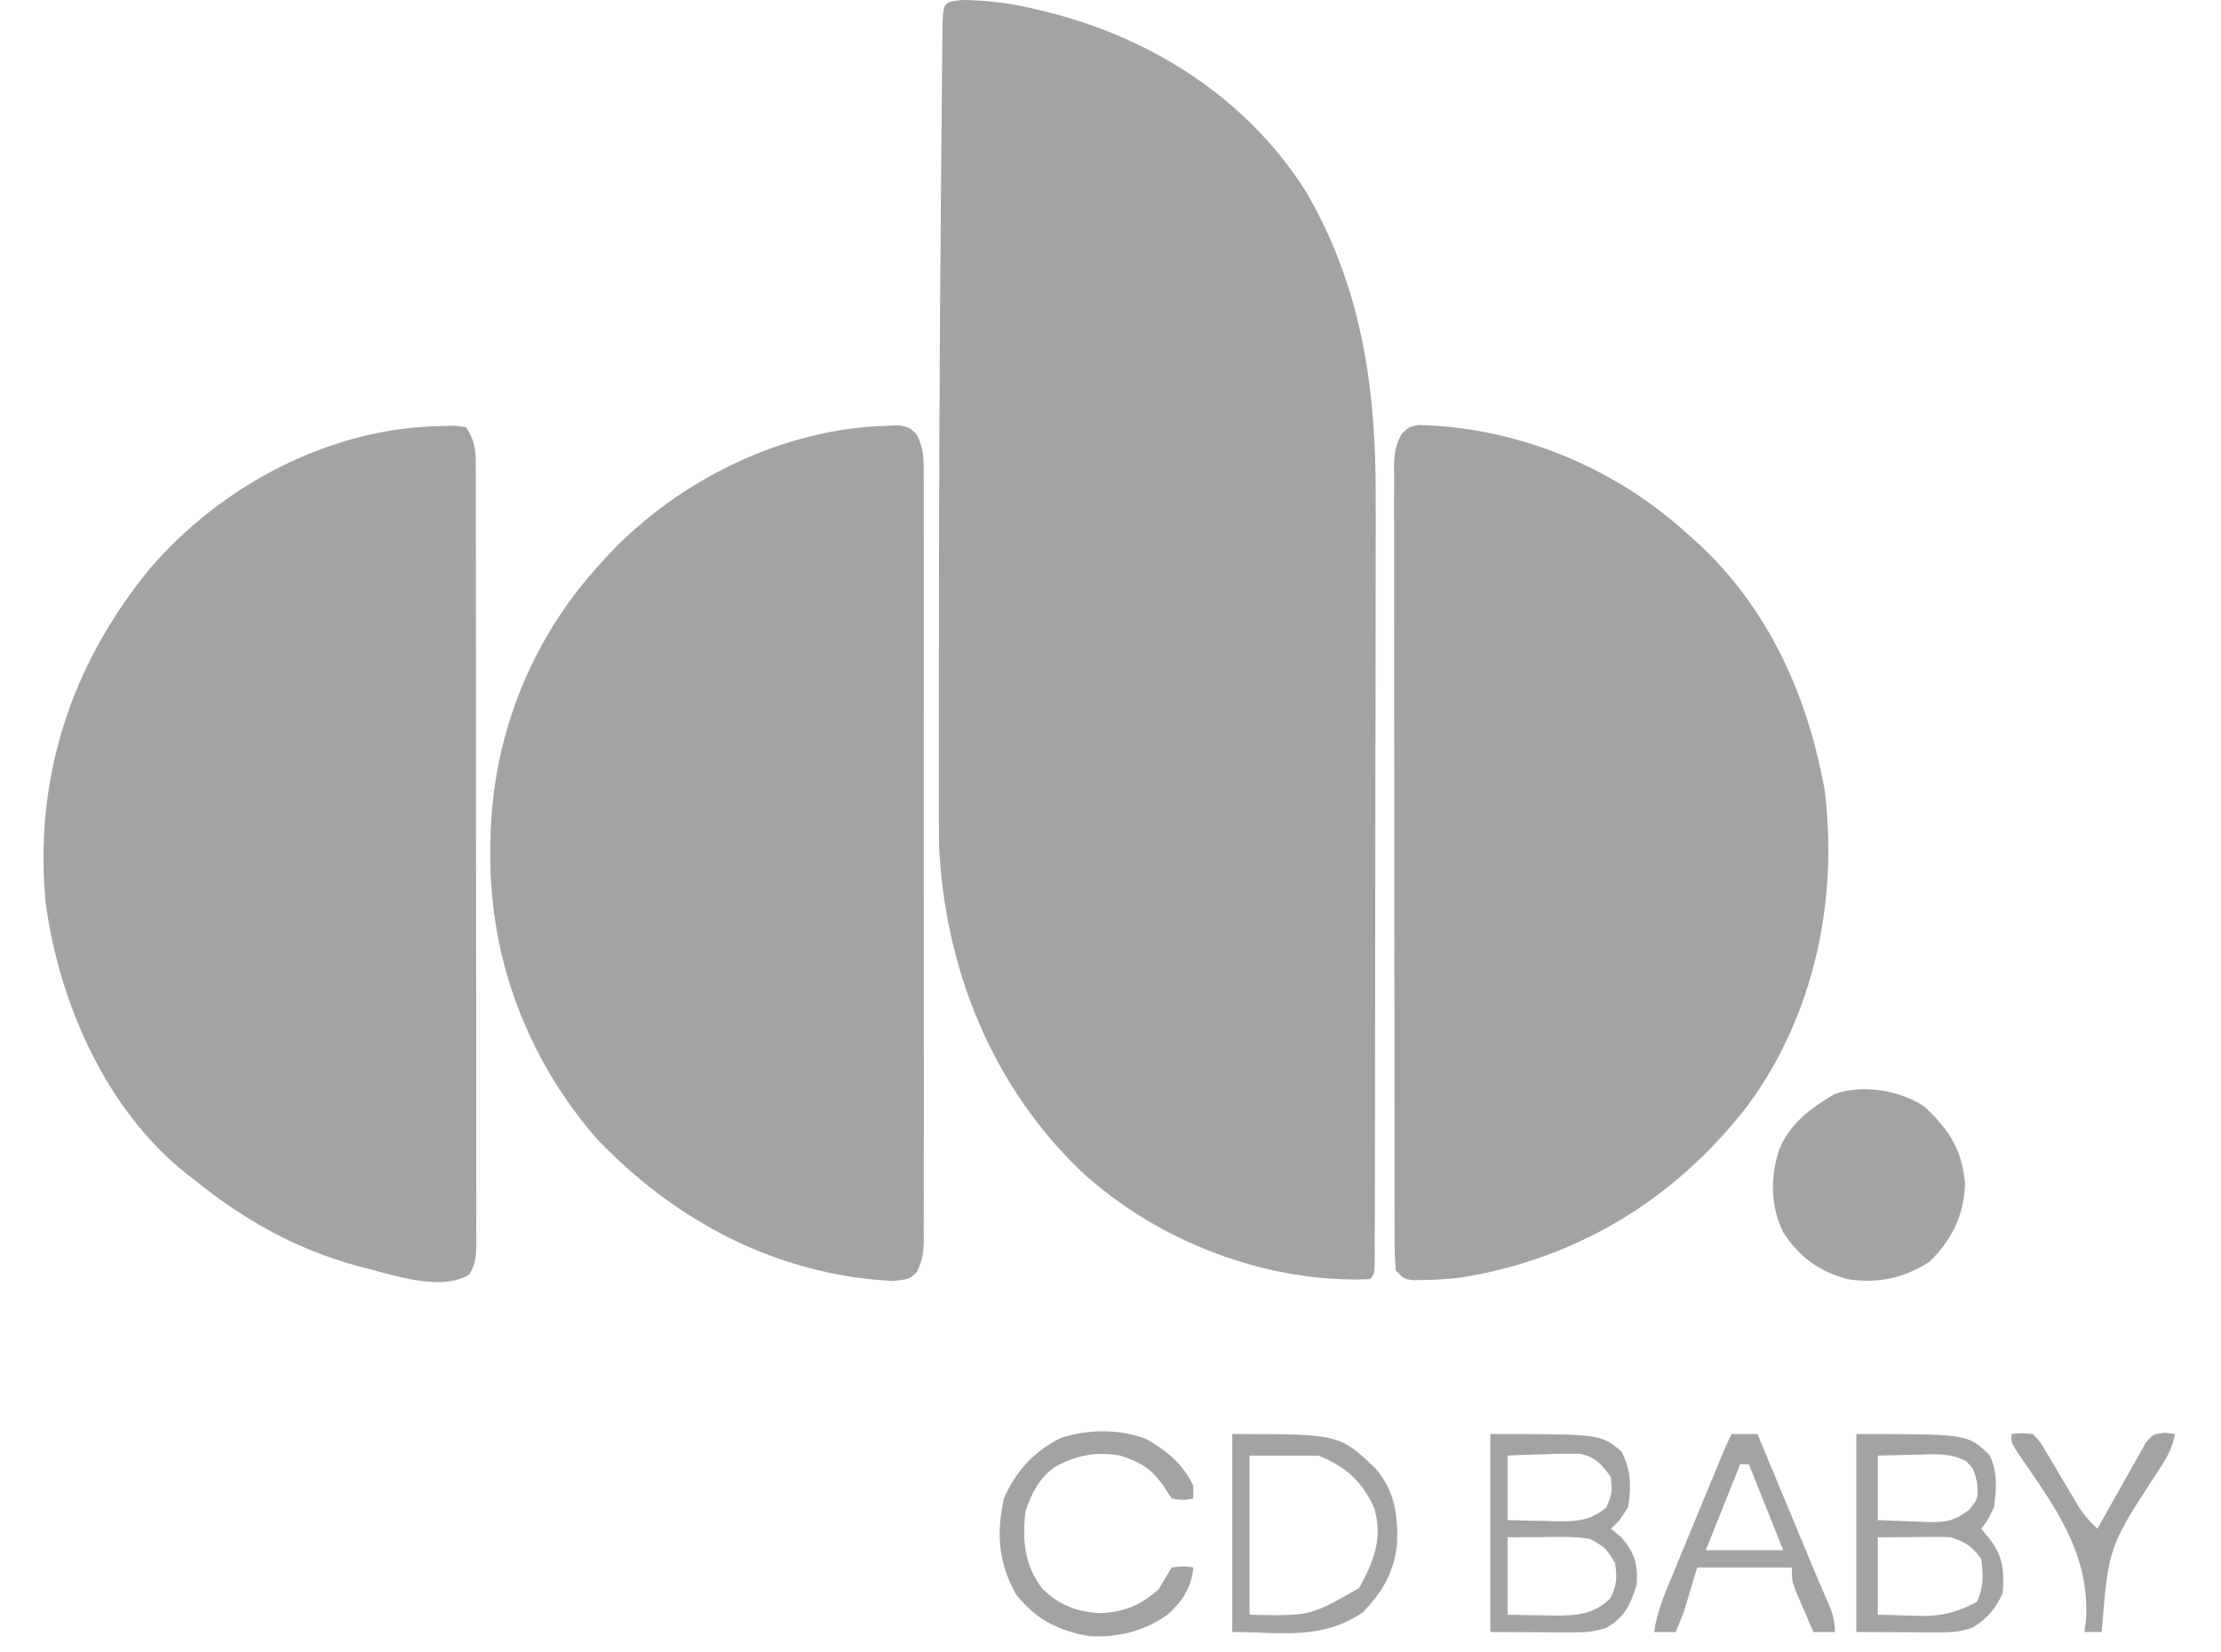
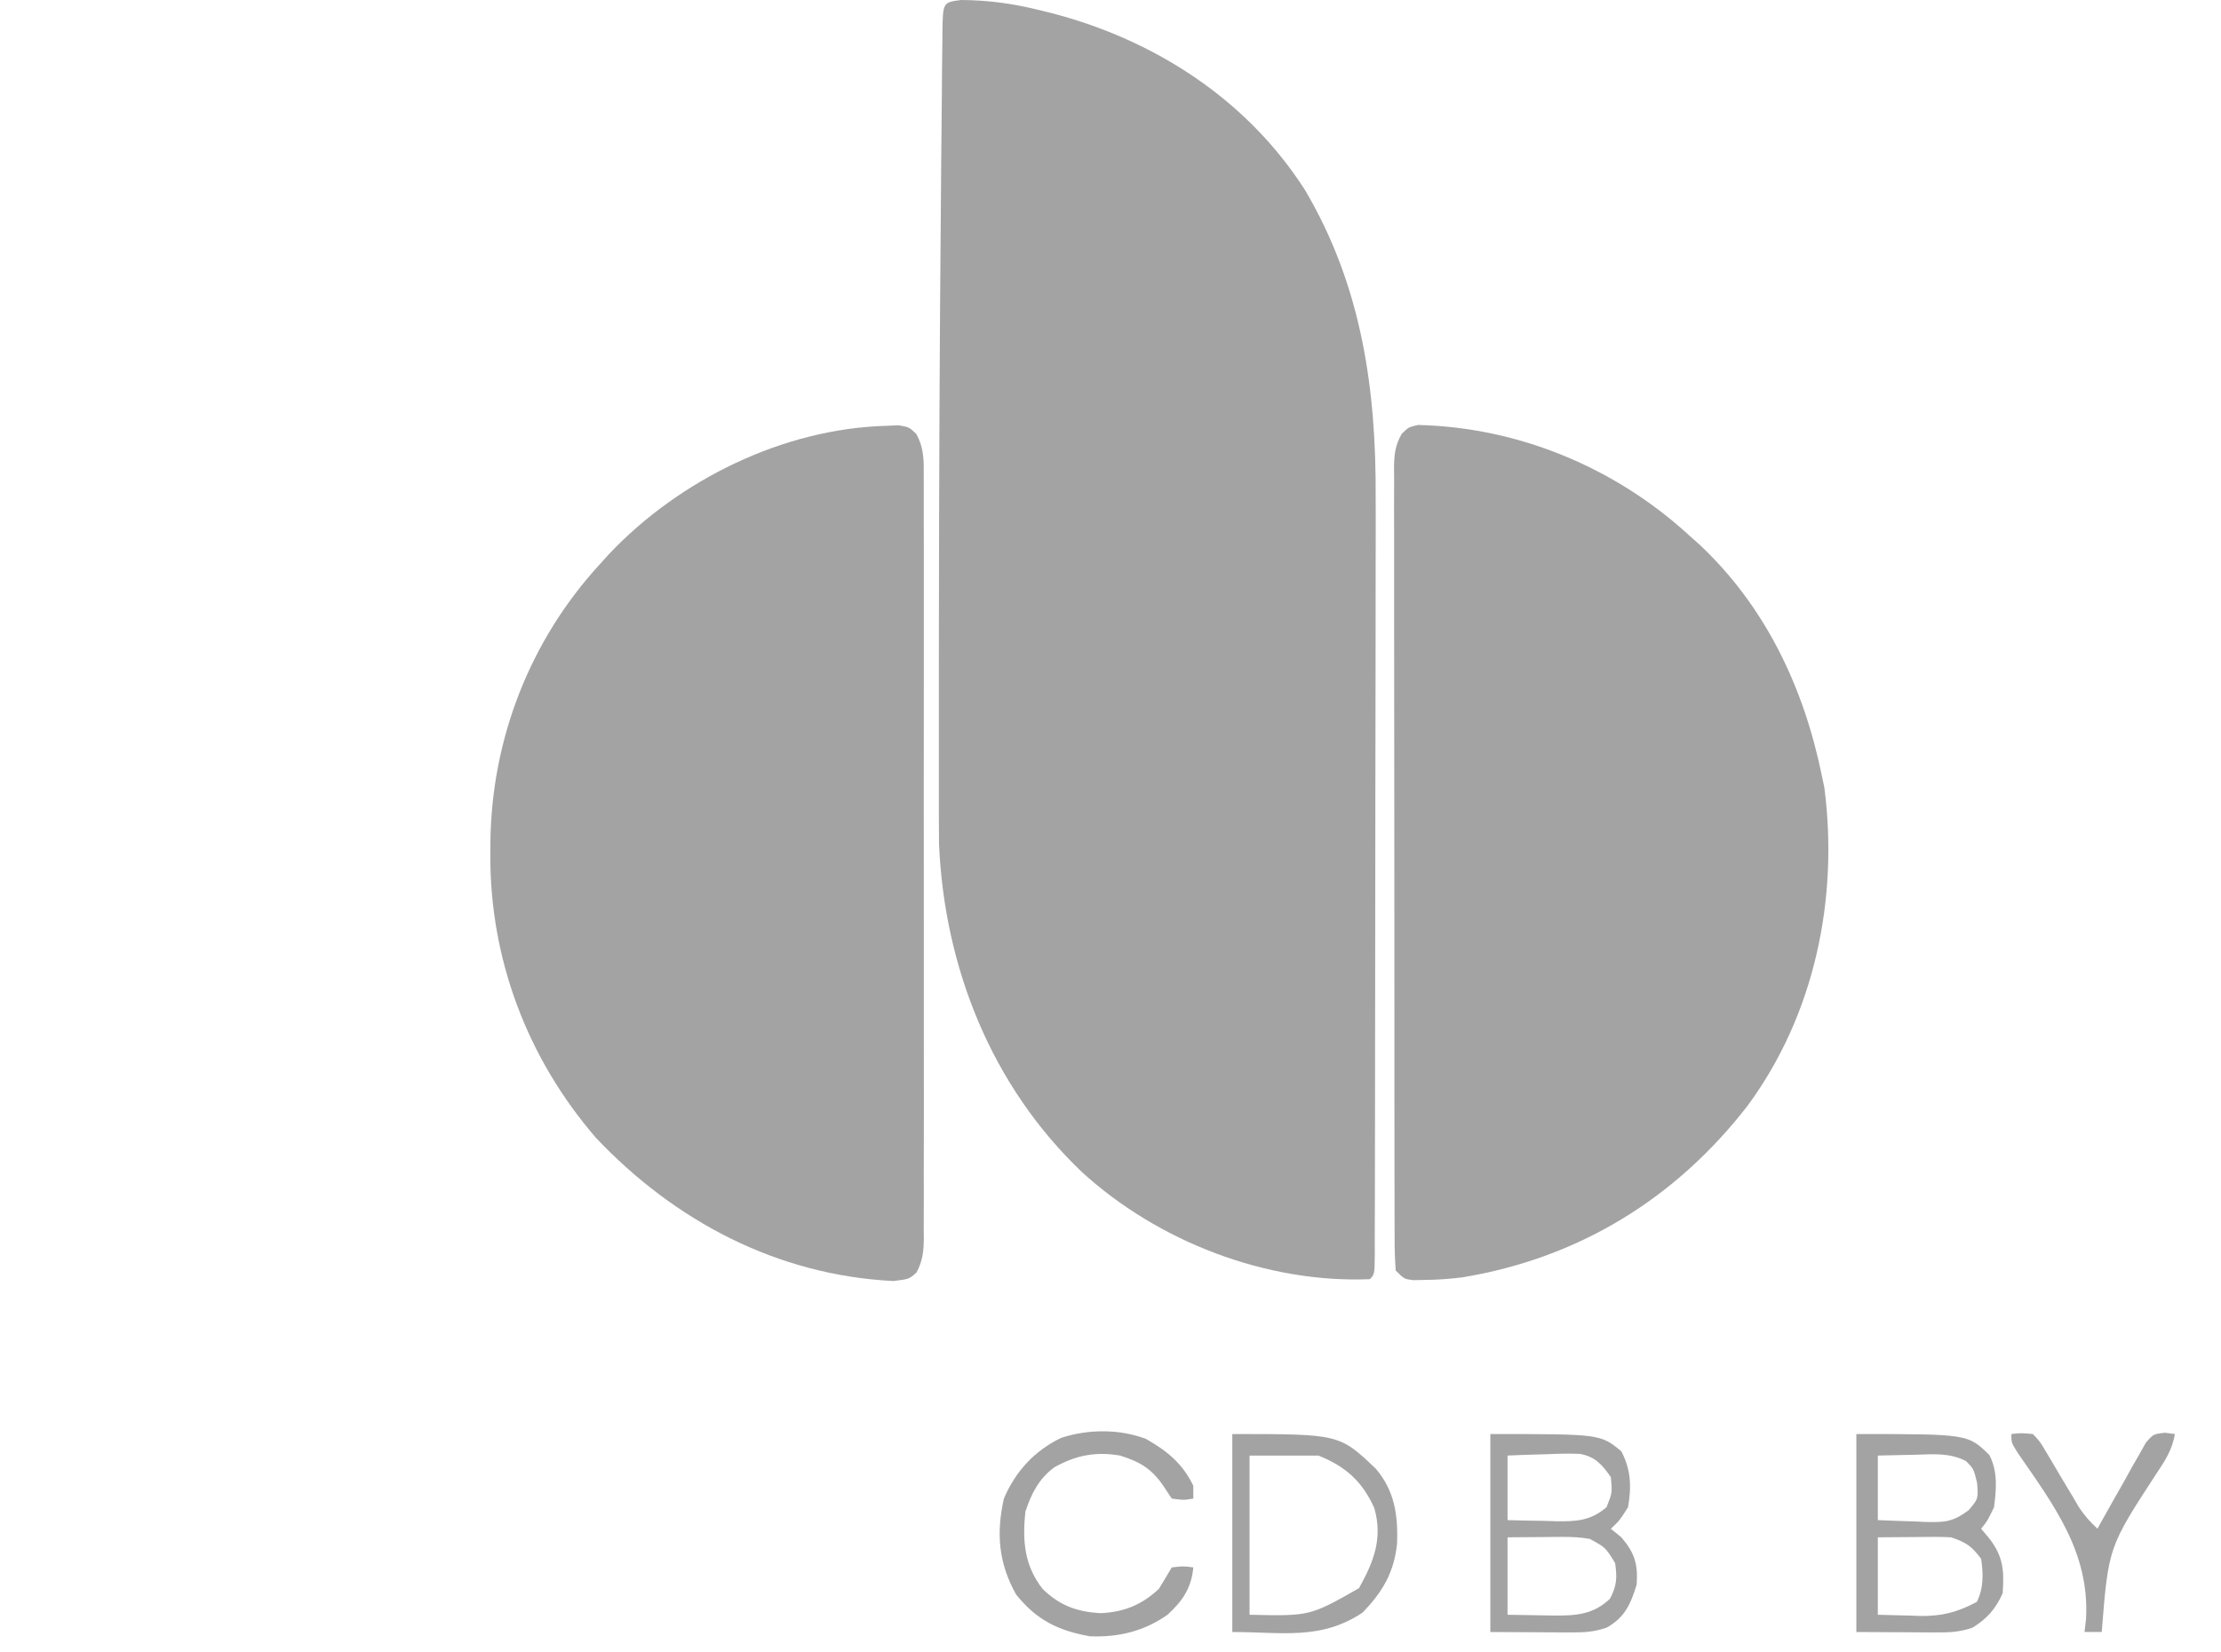
<svg xmlns="http://www.w3.org/2000/svg" width="43" height="32" viewBox="0 0 43 32" fill="none">
  <g clip-path="url(#clip0_670_61015)">
    <path d="M18.607 -0C19.13 0.003 19.608 0.068 20.115 0.194C20.191 0.213 20.267 0.231 20.345 0.25C22.349 0.767 24.148 1.926 25.271 3.689C26.364 5.546 26.646 7.531 26.634 9.655C26.634 9.82 26.635 9.985 26.635 10.15C26.635 10.593 26.634 11.036 26.633 11.479C26.632 11.944 26.632 12.409 26.632 12.873C26.631 13.652 26.63 14.431 26.628 15.21C26.626 16.21 26.625 17.211 26.625 18.212C26.624 19.073 26.623 19.934 26.622 20.795C26.622 21.072 26.621 21.349 26.621 21.626C26.621 22.059 26.62 22.492 26.619 22.926C26.618 23.085 26.618 23.244 26.618 23.404C26.618 23.62 26.617 23.837 26.616 24.053C26.616 24.117 26.617 24.181 26.617 24.247C26.614 24.679 26.614 24.679 26.521 24.772C24.518 24.855 22.415 24.043 20.943 22.694C19.198 21.03 18.283 18.739 18.18 16.34C18.178 16.154 18.177 15.967 18.177 15.781C18.177 15.71 18.177 15.639 18.177 15.567C18.177 15.333 18.177 15.099 18.177 14.864C18.177 14.696 18.177 14.528 18.177 14.36C18.177 13.906 18.177 13.452 18.177 12.998C18.178 12.715 18.178 12.431 18.178 12.148C18.18 9.38 18.192 6.612 18.217 3.844C18.22 3.584 18.221 3.324 18.223 3.064C18.226 2.658 18.23 2.252 18.235 1.845C18.236 1.696 18.238 1.547 18.238 1.398C18.24 1.196 18.242 0.994 18.245 0.792C18.245 0.733 18.245 0.673 18.246 0.612C18.255 0.046 18.255 0.046 18.607 -0Z" fill="#A3A3A3" />
    <path d="M27.453 8.23C29.393 8.274 31.261 9.05 32.689 10.355C32.759 10.417 32.829 10.48 32.901 10.544C34.183 11.746 34.925 13.32 35.272 15.021C35.296 15.136 35.296 15.136 35.321 15.254C35.599 17.409 35.132 19.653 33.833 21.415C32.437 23.216 30.564 24.366 28.305 24.738C28.061 24.767 27.825 24.785 27.58 24.787C27.474 24.789 27.474 24.789 27.367 24.791C27.189 24.771 27.189 24.771 27.022 24.605C27.006 24.393 27 24.191 27.001 23.98C27 23.914 27 23.849 27 23.782C26.999 23.562 26.999 23.342 26.999 23.122C26.999 22.965 26.999 22.808 26.998 22.651C26.997 22.223 26.997 21.796 26.997 21.368C26.997 21.011 26.997 20.655 26.997 20.298C26.995 19.457 26.995 18.616 26.996 17.775C26.997 16.906 26.995 16.037 26.994 15.169C26.992 14.424 26.992 13.679 26.992 12.934C26.992 12.489 26.992 12.043 26.991 11.598C26.99 11.18 26.99 10.761 26.991 10.342C26.991 10.188 26.991 10.034 26.99 9.88C26.989 9.671 26.99 9.461 26.991 9.251C26.991 9.19 26.99 9.129 26.989 9.066C26.992 8.806 27.009 8.629 27.138 8.401C27.272 8.272 27.272 8.272 27.453 8.23Z" fill="#A3A3A3" />
    <path d="M17.165 8.246C17.242 8.243 17.319 8.24 17.398 8.236C17.602 8.272 17.602 8.272 17.738 8.401C17.894 8.68 17.887 8.933 17.884 9.244C17.885 9.309 17.885 9.374 17.885 9.44C17.886 9.657 17.886 9.874 17.885 10.091C17.885 10.247 17.886 10.402 17.886 10.558C17.887 10.98 17.887 11.403 17.886 11.825C17.885 12.267 17.886 12.709 17.886 13.151C17.887 13.893 17.886 14.635 17.885 15.377C17.884 16.235 17.884 17.093 17.886 17.951C17.887 18.688 17.887 19.424 17.886 20.161C17.886 20.601 17.886 21.041 17.887 21.481C17.887 21.895 17.887 22.308 17.885 22.722C17.885 22.874 17.885 23.026 17.886 23.178C17.886 23.385 17.886 23.592 17.884 23.799C17.885 23.86 17.885 23.92 17.886 23.982C17.883 24.236 17.864 24.416 17.745 24.642C17.602 24.771 17.602 24.771 17.295 24.808C15.048 24.695 13.07 23.652 11.54 22.037C10.211 20.499 9.482 18.575 9.493 16.543C9.494 16.455 9.494 16.368 9.495 16.278C9.524 14.297 10.265 12.399 11.603 10.938C11.667 10.867 11.731 10.796 11.797 10.723C13.161 9.287 15.168 8.299 17.165 8.246Z" fill="#A3A3A3" />
-     <path d="M8.543 8.251C8.629 8.249 8.716 8.247 8.805 8.244C8.877 8.253 8.948 8.262 9.022 8.272C9.226 8.577 9.212 8.804 9.211 9.158C9.211 9.256 9.211 9.256 9.212 9.356C9.212 9.575 9.212 9.795 9.212 10.015C9.212 10.172 9.213 10.329 9.213 10.487C9.214 10.914 9.214 11.342 9.214 11.77C9.214 12.126 9.214 12.483 9.215 12.839C9.216 13.681 9.216 14.522 9.215 15.363C9.215 16.231 9.216 17.1 9.218 17.969C9.219 18.714 9.219 19.459 9.219 20.204C9.219 20.649 9.219 21.094 9.22 21.54C9.221 21.958 9.221 22.377 9.22 22.795C9.22 22.949 9.22 23.103 9.221 23.257C9.222 23.466 9.221 23.676 9.22 23.886C9.221 23.947 9.221 24.008 9.222 24.072C9.219 24.311 9.216 24.481 9.082 24.684C8.518 25.029 7.539 24.666 6.939 24.521C5.747 24.201 4.728 23.629 3.772 22.855C3.718 22.813 3.663 22.771 3.607 22.728C2.042 21.483 1.142 19.41 0.882 17.471C0.659 15.075 1.368 12.886 2.892 11.024C4.277 9.401 6.386 8.283 8.543 8.251Z" fill="#A3A3A3" />
-     <path d="M37.268 21.438C37.741 21.891 37.99 22.264 38.044 22.928C38.025 23.532 37.787 24.021 37.351 24.438C36.851 24.757 36.353 24.861 35.768 24.772C35.209 24.619 34.832 24.34 34.518 23.855C34.274 23.346 34.273 22.783 34.45 22.251C34.662 21.752 35.058 21.457 35.518 21.188C36.066 20.991 36.797 21.114 37.268 21.438Z" fill="#A3A3A3" />
    <path d="M35.94 27.771C38.101 27.771 38.101 27.771 38.516 28.178C38.681 28.501 38.651 28.835 38.606 29.188C38.481 29.448 38.481 29.448 38.356 29.605C38.409 29.668 38.463 29.732 38.517 29.797C38.787 30.148 38.803 30.42 38.773 30.855C38.633 31.162 38.475 31.343 38.189 31.521C37.929 31.608 37.75 31.614 37.477 31.613C37.357 31.612 37.357 31.612 37.233 31.612C37.131 31.611 37.029 31.61 36.924 31.61C36.437 31.607 36.437 31.607 35.94 31.605C35.94 30.34 35.94 29.075 35.94 27.771ZM36.356 28.188C36.356 28.6 36.356 29.013 36.356 29.438C36.598 29.449 36.839 29.457 37.08 29.464C37.148 29.467 37.216 29.471 37.286 29.474C37.654 29.482 37.808 29.474 38.113 29.247C38.301 29.026 38.301 29.026 38.278 28.719C38.212 28.445 38.212 28.445 38.065 28.296C37.745 28.13 37.44 28.162 37.085 28.172C36.98 28.174 36.98 28.174 36.873 28.176C36.701 28.179 36.528 28.183 36.356 28.188ZM36.356 29.771C36.356 30.266 36.356 30.761 36.356 31.271C36.564 31.276 36.772 31.282 36.986 31.287C37.051 31.289 37.115 31.291 37.181 31.294C37.605 31.299 37.897 31.221 38.273 31.021C38.406 30.755 38.398 30.477 38.356 30.188C38.172 29.941 38.066 29.869 37.773 29.771C37.661 29.765 37.55 29.762 37.438 29.763C37.382 29.763 37.325 29.764 37.266 29.764C37.194 29.765 37.123 29.765 37.049 29.766C36.82 29.768 36.592 29.769 36.356 29.771Z" fill="#A3A3A3" />
    <path d="M28.854 27.771C30.984 27.771 30.984 27.771 31.39 28.105C31.578 28.465 31.588 28.789 31.52 29.188C31.354 29.448 31.354 29.448 31.187 29.605C31.254 29.66 31.321 29.715 31.39 29.771C31.652 30.078 31.713 30.289 31.687 30.688C31.568 31.07 31.458 31.322 31.104 31.521C30.844 31.608 30.664 31.614 30.392 31.613C30.271 31.612 30.271 31.612 30.147 31.612C30.045 31.611 29.943 31.61 29.838 31.61C29.351 31.607 29.351 31.607 28.854 31.605C28.854 30.34 28.854 29.075 28.854 27.771ZM29.187 28.188C29.187 28.6 29.187 29.013 29.187 29.438C29.428 29.445 29.669 29.45 29.911 29.453C29.979 29.456 30.047 29.458 30.117 29.46C30.512 29.465 30.789 29.456 31.104 29.188C31.215 28.908 31.215 28.908 31.187 28.605C31.017 28.363 30.887 28.209 30.587 28.155C30.374 28.147 30.165 28.151 29.953 28.162C29.879 28.164 29.805 28.166 29.729 28.168C29.548 28.172 29.368 28.18 29.187 28.188ZM29.187 29.771C29.187 30.266 29.187 30.761 29.187 31.271C29.525 31.276 29.525 31.276 29.869 31.282C29.974 31.284 29.974 31.284 30.082 31.286C30.508 31.289 30.85 31.269 31.171 30.959C31.304 30.706 31.31 30.553 31.27 30.271C31.084 29.967 31.084 29.967 30.78 29.802C30.603 29.771 30.441 29.762 30.261 29.763C30.176 29.763 30.176 29.763 30.089 29.764C30.018 29.765 29.947 29.765 29.874 29.766C29.648 29.768 29.421 29.769 29.187 29.771Z" fill="#A3A3A3" />
    <path d="M23.858 27.771C25.931 27.771 25.931 27.771 26.636 28.442C27.003 28.872 27.069 29.348 27.048 29.9C26.985 30.461 26.77 30.822 26.384 31.226C25.574 31.768 24.828 31.605 23.858 31.605C23.858 30.34 23.858 29.075 23.858 27.771ZM24.192 28.188C24.192 29.205 24.192 30.223 24.192 31.271C25.36 31.297 25.36 31.297 26.311 30.756C26.598 30.24 26.774 29.792 26.608 29.206C26.374 28.685 26.048 28.397 25.525 28.188C25.085 28.188 24.645 28.188 24.192 28.188Z" fill="#A3A3A3" />
    <path d="M22.186 27.865C22.601 28.101 22.892 28.34 23.103 28.771C23.103 28.854 23.103 28.936 23.103 29.021C22.915 29.052 22.915 29.052 22.686 29.021C22.636 28.945 22.586 28.87 22.535 28.792C22.302 28.446 22.08 28.312 21.686 28.188C21.214 28.107 20.83 28.181 20.413 28.415C20.112 28.637 19.969 28.923 19.853 29.271C19.792 29.832 19.83 30.316 20.186 30.771C20.52 31.094 20.849 31.215 21.311 31.24C21.769 31.217 22.098 31.081 22.436 30.771C22.482 30.694 22.529 30.616 22.577 30.537C22.613 30.476 22.649 30.416 22.686 30.354C22.91 30.328 22.91 30.328 23.103 30.354C23.068 30.752 22.892 31.009 22.603 31.271C22.148 31.591 21.656 31.709 21.103 31.688C20.484 31.578 20.066 31.372 19.67 30.875C19.333 30.27 19.285 29.693 19.436 29.021C19.658 28.497 20.028 28.095 20.542 27.846C21.066 27.674 21.669 27.67 22.186 27.865Z" fill="#A3A3A3" />
-     <path d="M33.525 27.771C33.69 27.771 33.855 27.771 34.025 27.771C34.062 27.859 34.099 27.947 34.136 28.037C34.273 28.365 34.409 28.693 34.546 29.021C34.605 29.162 34.663 29.304 34.722 29.445C34.807 29.65 34.892 29.854 34.977 30.058C35.004 30.121 35.03 30.183 35.056 30.248C35.081 30.308 35.106 30.368 35.132 30.43C35.168 30.516 35.168 30.516 35.205 30.604C35.252 30.715 35.3 30.826 35.349 30.936C35.456 31.175 35.525 31.339 35.525 31.605C35.388 31.605 35.25 31.605 35.109 31.605C35.039 31.443 34.969 31.282 34.9 31.12C34.862 31.03 34.823 30.94 34.783 30.848C34.692 30.605 34.692 30.605 34.692 30.355C34.087 30.355 33.482 30.355 32.859 30.355C32.776 30.63 32.694 30.904 32.609 31.188C32.556 31.328 32.502 31.467 32.442 31.605C32.305 31.605 32.167 31.605 32.025 31.605C32.085 31.19 32.246 30.825 32.406 30.442C32.45 30.335 32.45 30.335 32.494 30.227C32.588 30 32.681 29.774 32.775 29.547C32.839 29.394 32.902 29.241 32.965 29.087C33.08 28.808 33.196 28.528 33.312 28.248C33.335 28.192 33.358 28.136 33.382 28.078C33.426 27.975 33.475 27.872 33.525 27.771ZM33.692 28.355C33.472 28.905 33.252 29.454 33.025 30.021C33.52 30.021 34.015 30.021 34.525 30.021C34.305 29.471 34.085 28.921 33.859 28.355C33.804 28.355 33.749 28.355 33.692 28.355Z" fill="#A3A3A3" />
-     <path d="M38.941 27.771C39.134 27.75 39.134 27.75 39.358 27.771C39.493 27.913 39.493 27.913 39.609 28.109C39.651 28.179 39.694 28.249 39.738 28.322C39.781 28.396 39.824 28.471 39.868 28.547C39.955 28.693 40.042 28.838 40.13 28.984C40.186 29.081 40.186 29.081 40.245 29.181C40.352 29.345 40.464 29.472 40.608 29.604C40.639 29.549 40.669 29.493 40.701 29.436C40.84 29.186 40.982 28.937 41.124 28.688C41.196 28.557 41.196 28.557 41.27 28.423C41.317 28.34 41.365 28.257 41.414 28.172C41.457 28.095 41.5 28.018 41.545 27.939C41.691 27.771 41.691 27.771 41.917 27.746C41.98 27.754 42.043 27.763 42.108 27.771C42.054 28.078 41.919 28.286 41.746 28.543C40.821 29.962 40.821 29.962 40.691 31.604C40.581 31.604 40.471 31.604 40.358 31.604C40.367 31.521 40.377 31.438 40.387 31.352C40.458 30.06 39.765 29.152 39.062 28.132C38.941 27.938 38.941 27.938 38.941 27.771Z" fill="#A3A3A3" />
+     <path d="M38.941 27.771C39.134 27.75 39.134 27.75 39.358 27.771C39.493 27.913 39.493 27.913 39.609 28.109C39.781 28.396 39.824 28.471 39.868 28.547C39.955 28.693 40.042 28.838 40.13 28.984C40.186 29.081 40.186 29.081 40.245 29.181C40.352 29.345 40.464 29.472 40.608 29.604C40.639 29.549 40.669 29.493 40.701 29.436C40.84 29.186 40.982 28.937 41.124 28.688C41.196 28.557 41.196 28.557 41.27 28.423C41.317 28.34 41.365 28.257 41.414 28.172C41.457 28.095 41.5 28.018 41.545 27.939C41.691 27.771 41.691 27.771 41.917 27.746C41.98 27.754 42.043 27.763 42.108 27.771C42.054 28.078 41.919 28.286 41.746 28.543C40.821 29.962 40.821 29.962 40.691 31.604C40.581 31.604 40.471 31.604 40.358 31.604C40.367 31.521 40.377 31.438 40.387 31.352C40.458 30.06 39.765 29.152 39.062 28.132C38.941 27.938 38.941 27.938 38.941 27.771Z" fill="#A3A3A3" />
  </g>
  <defs>
    <clipPath id="clip0_670_61015">
      <rect width="42.947" height="32" fill="white" />
    </clipPath>
  </defs>
</svg>